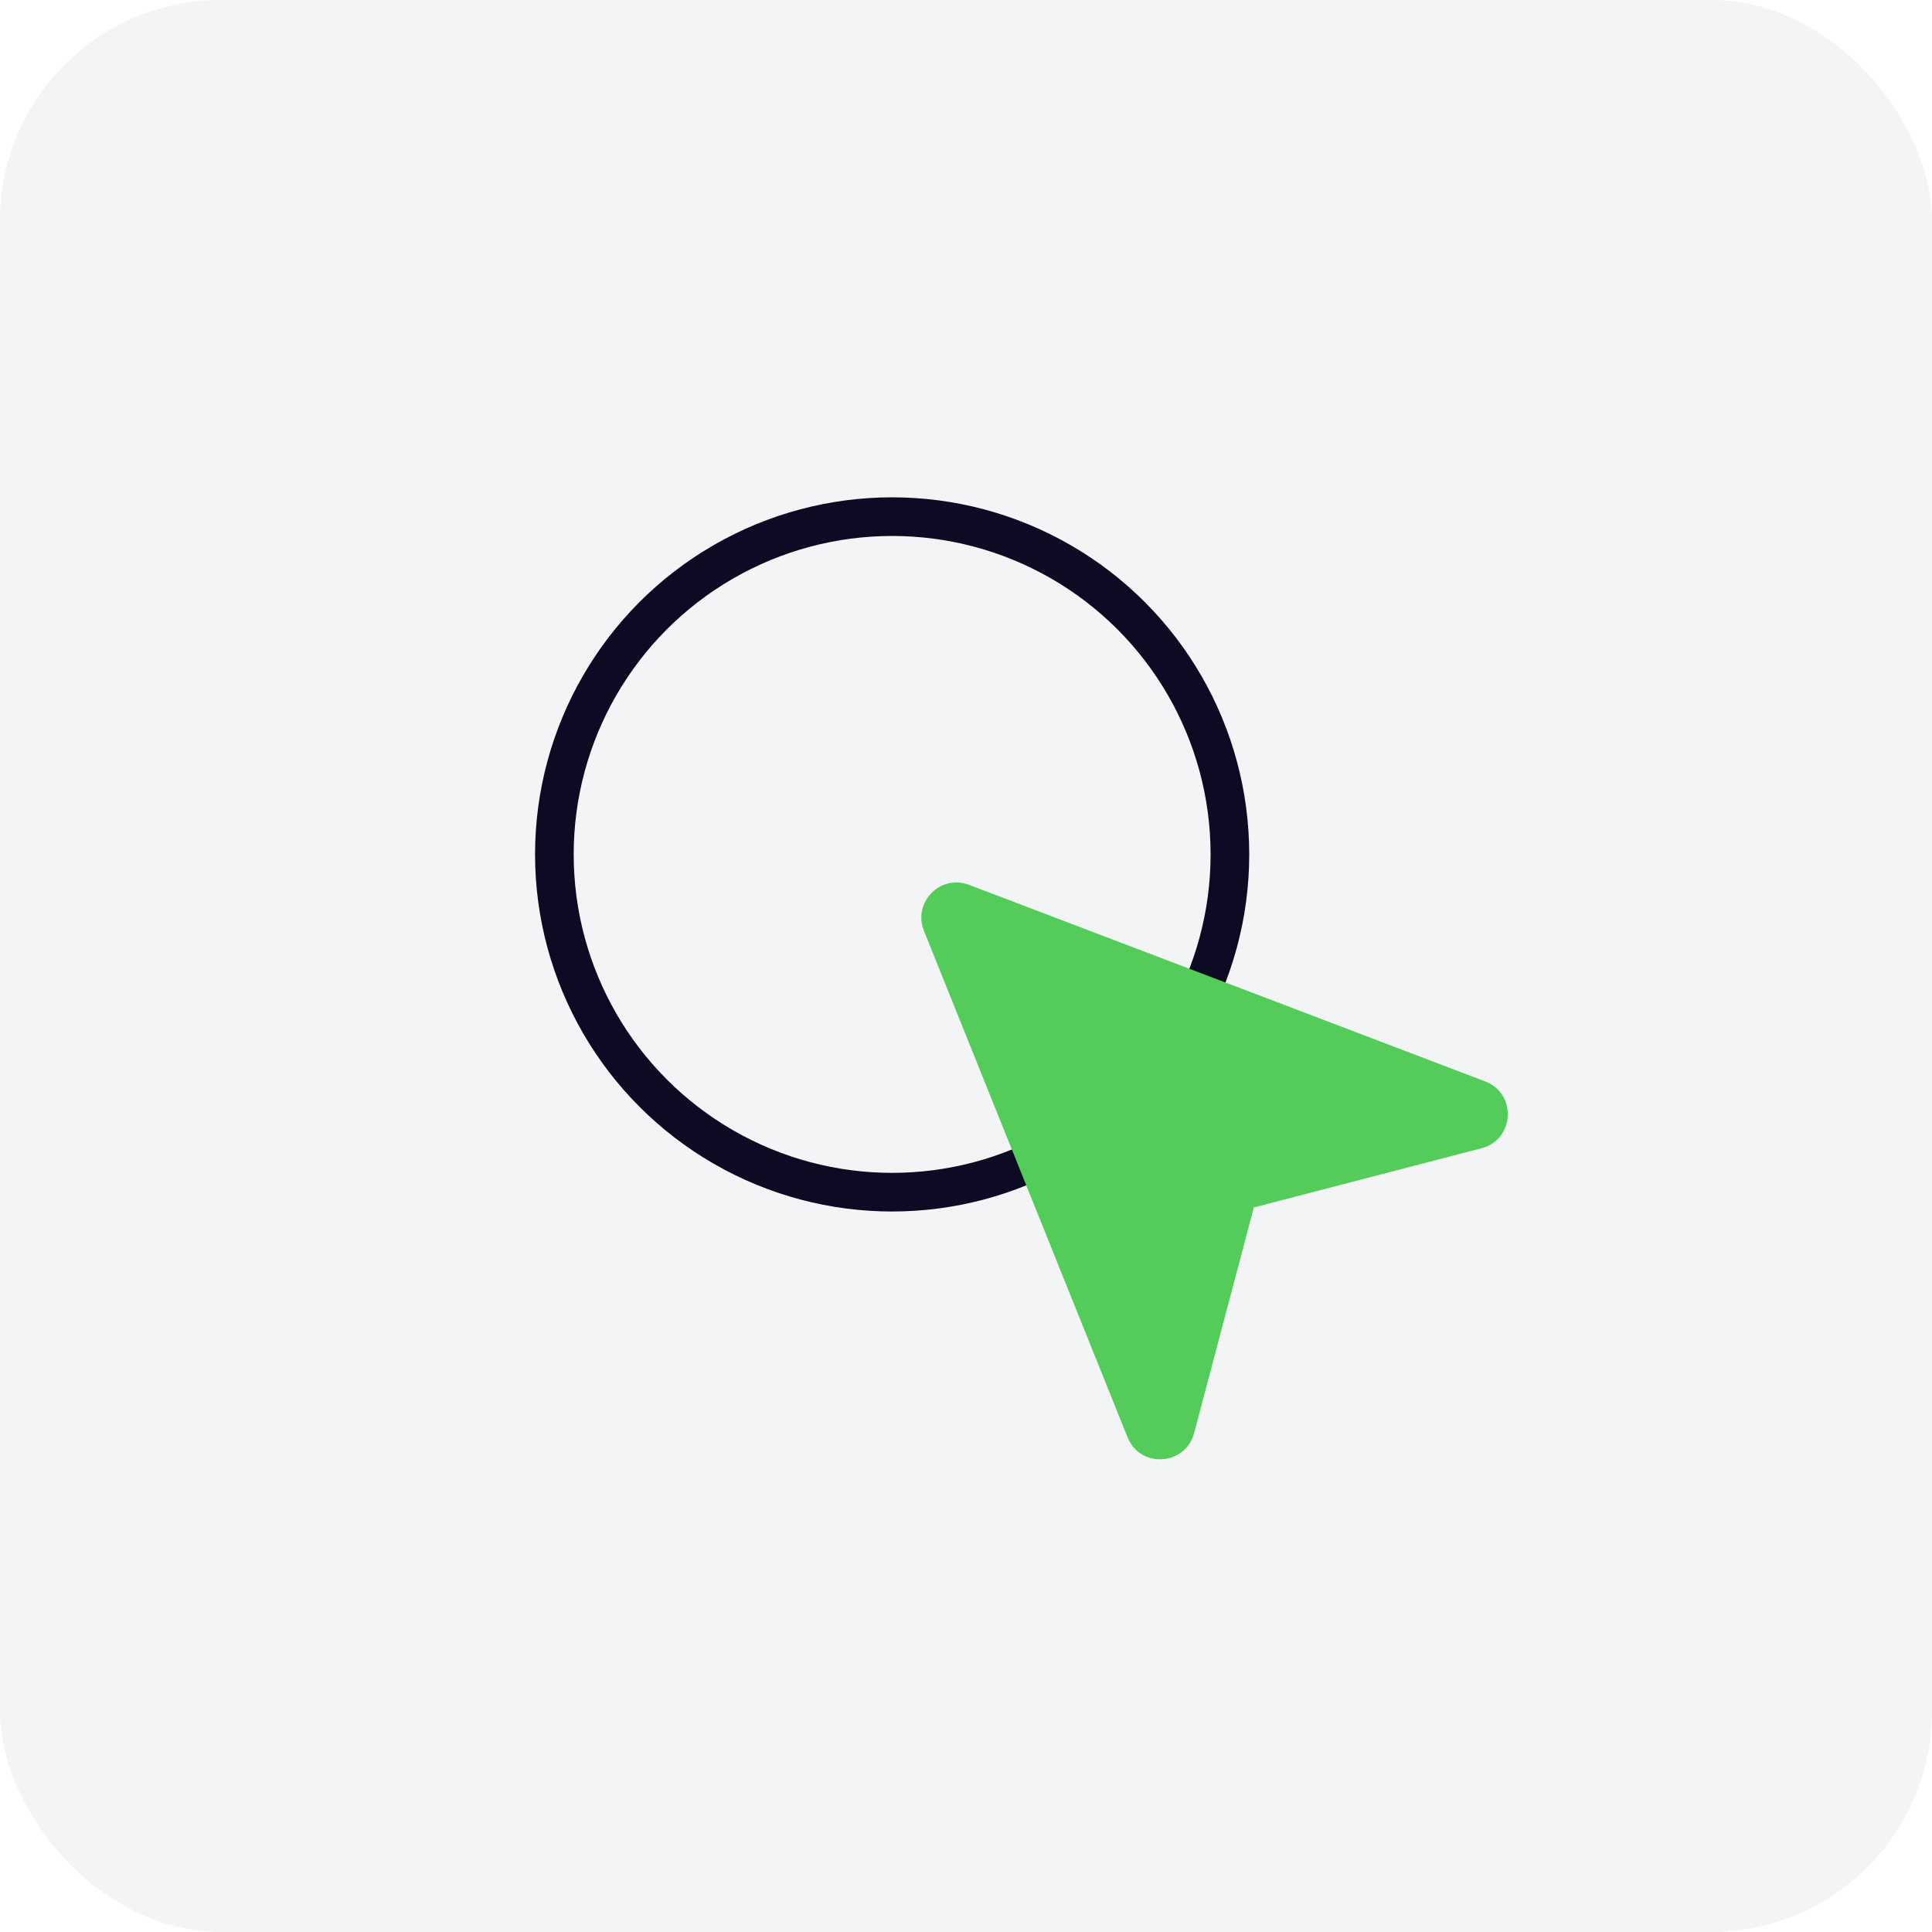
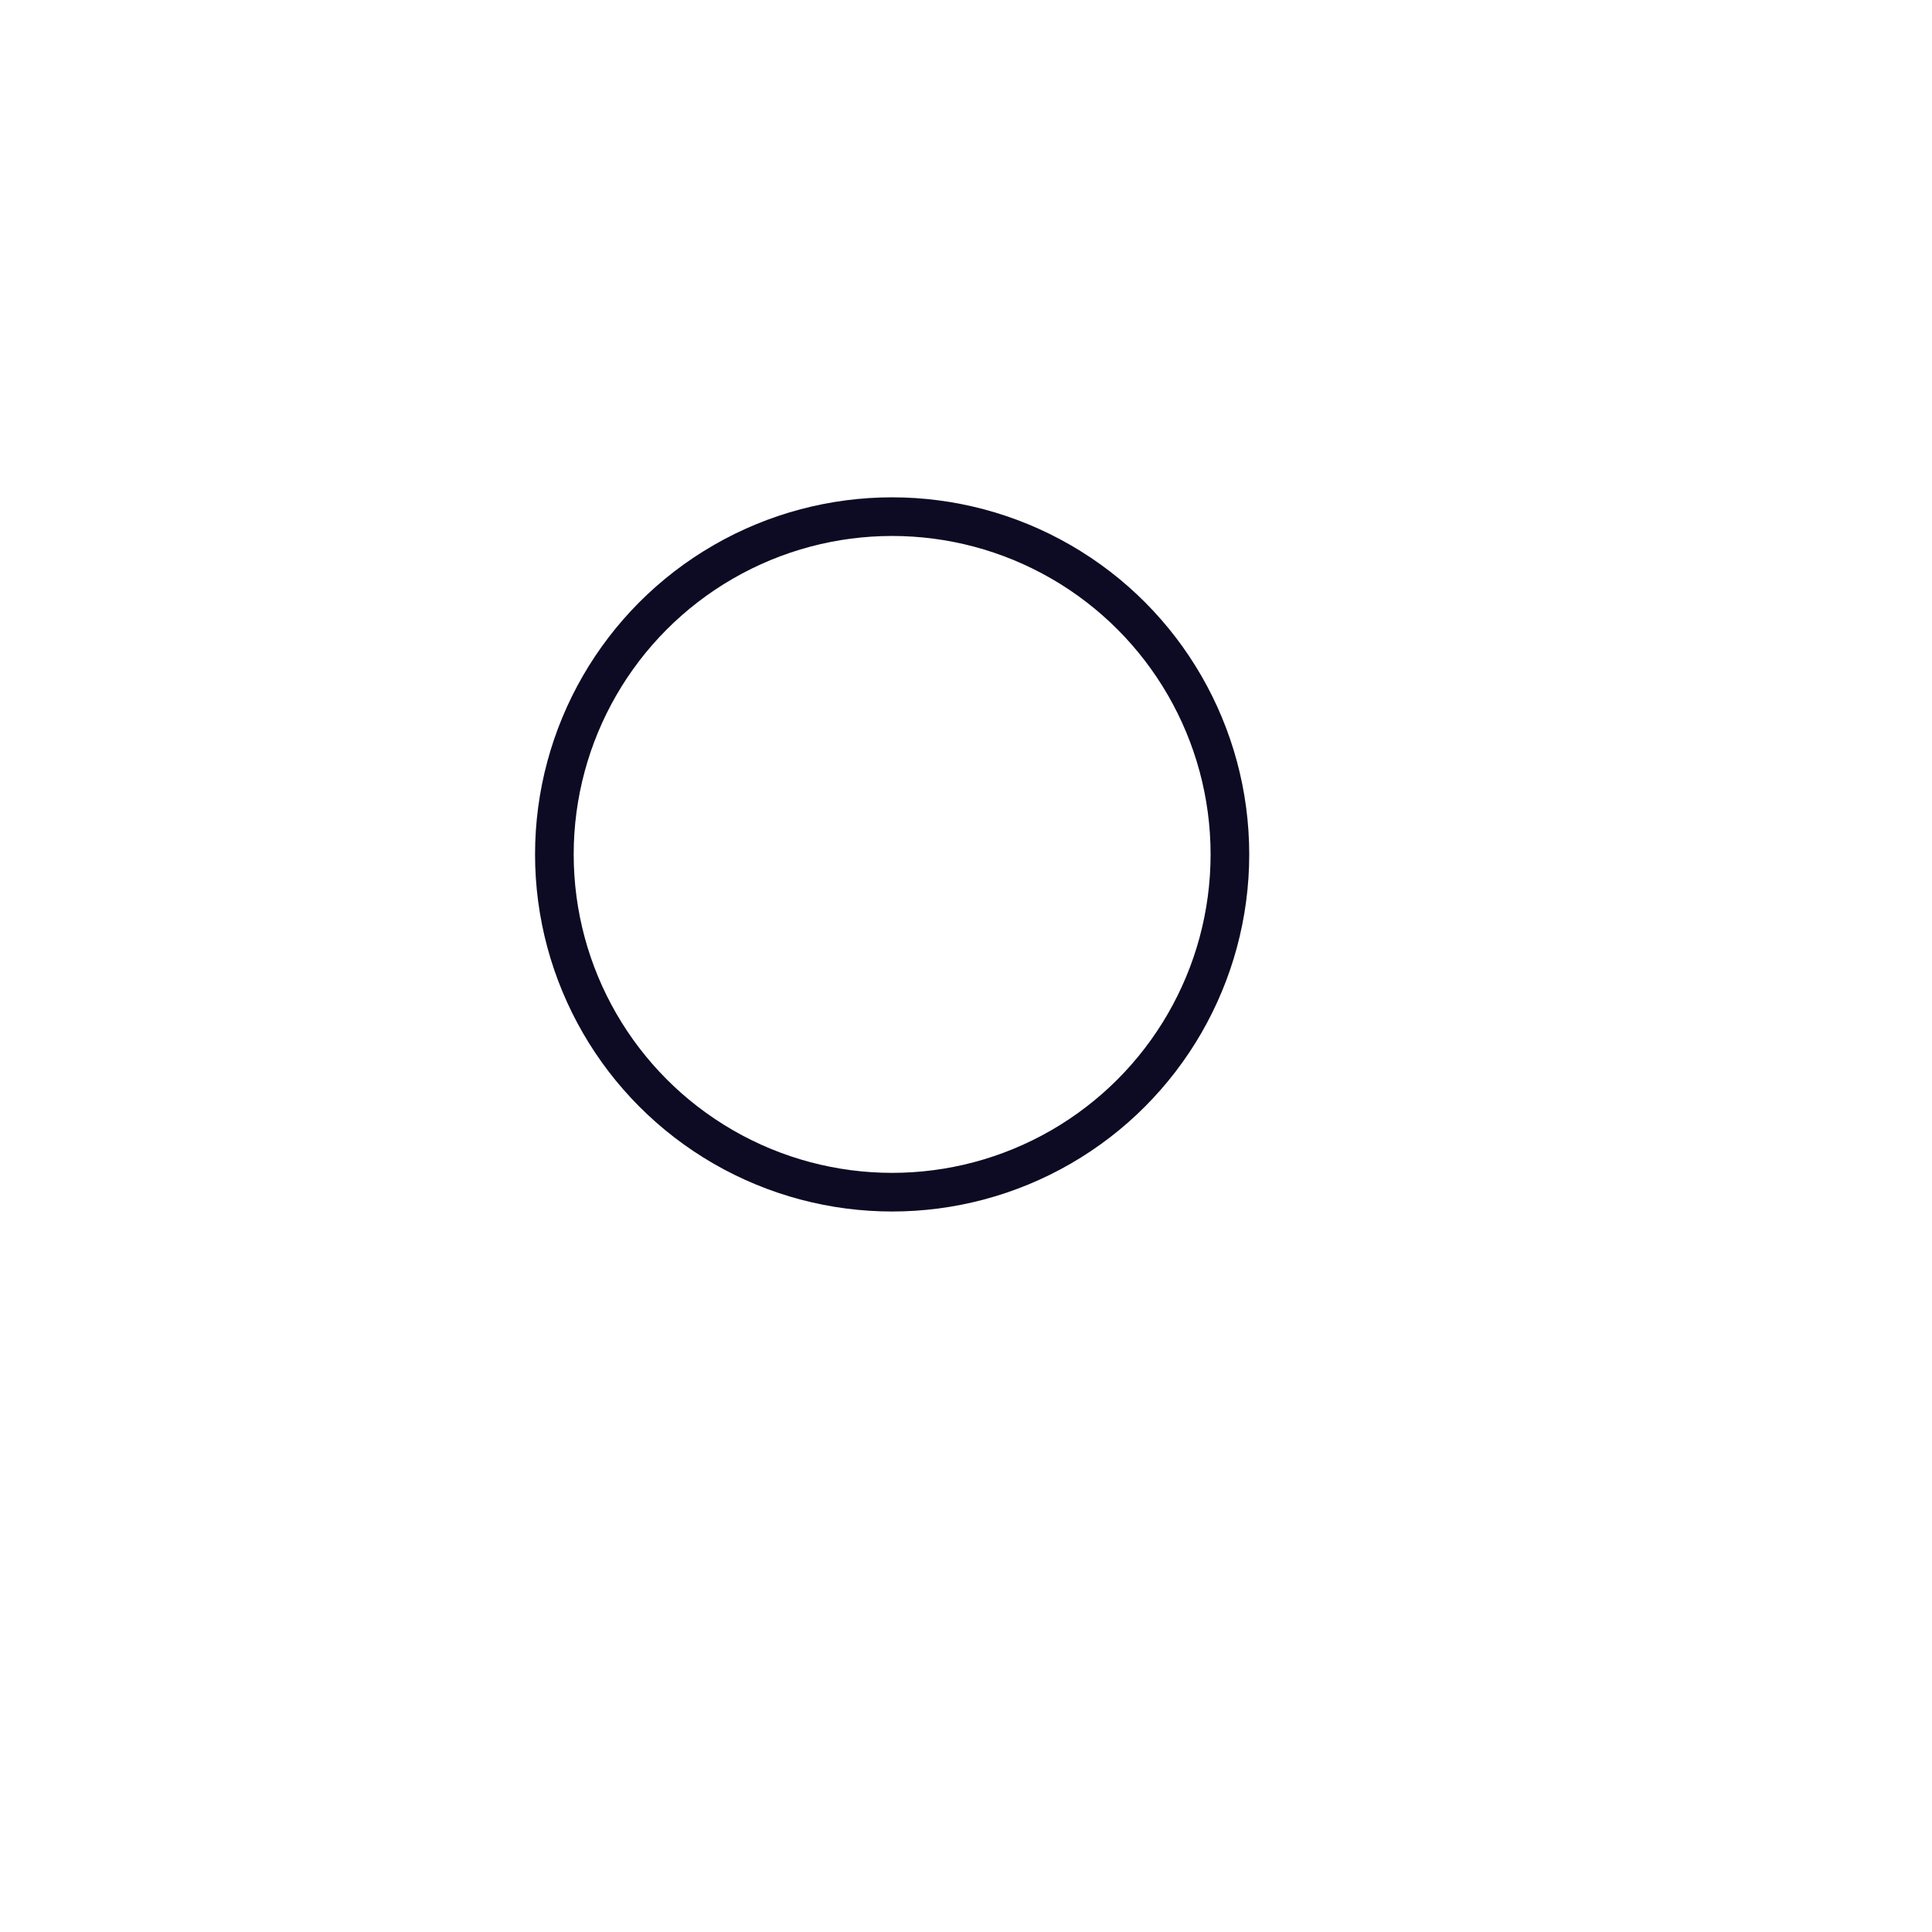
<svg xmlns="http://www.w3.org/2000/svg" width="70" height="70" viewBox="0 0 70 70" fill="none">
-   <rect width="70" height="70" rx="8" fill="#0E142E" fill-opacity="0.05" />
  <circle cx="32.324" cy="30.957" r="12.238" stroke="#0C0B23" stroke-width="1.4" />
-   <path d="M40.853 52.075L33.476 33.724C33.062 32.694 34.073 31.664 35.11 32.059L53.81 39.182C54.969 39.623 54.877 41.291 53.678 41.603L45.429 43.748L43.264 51.926C42.951 53.11 41.309 53.211 40.853 52.075Z" fill="#53CC59" />
</svg>